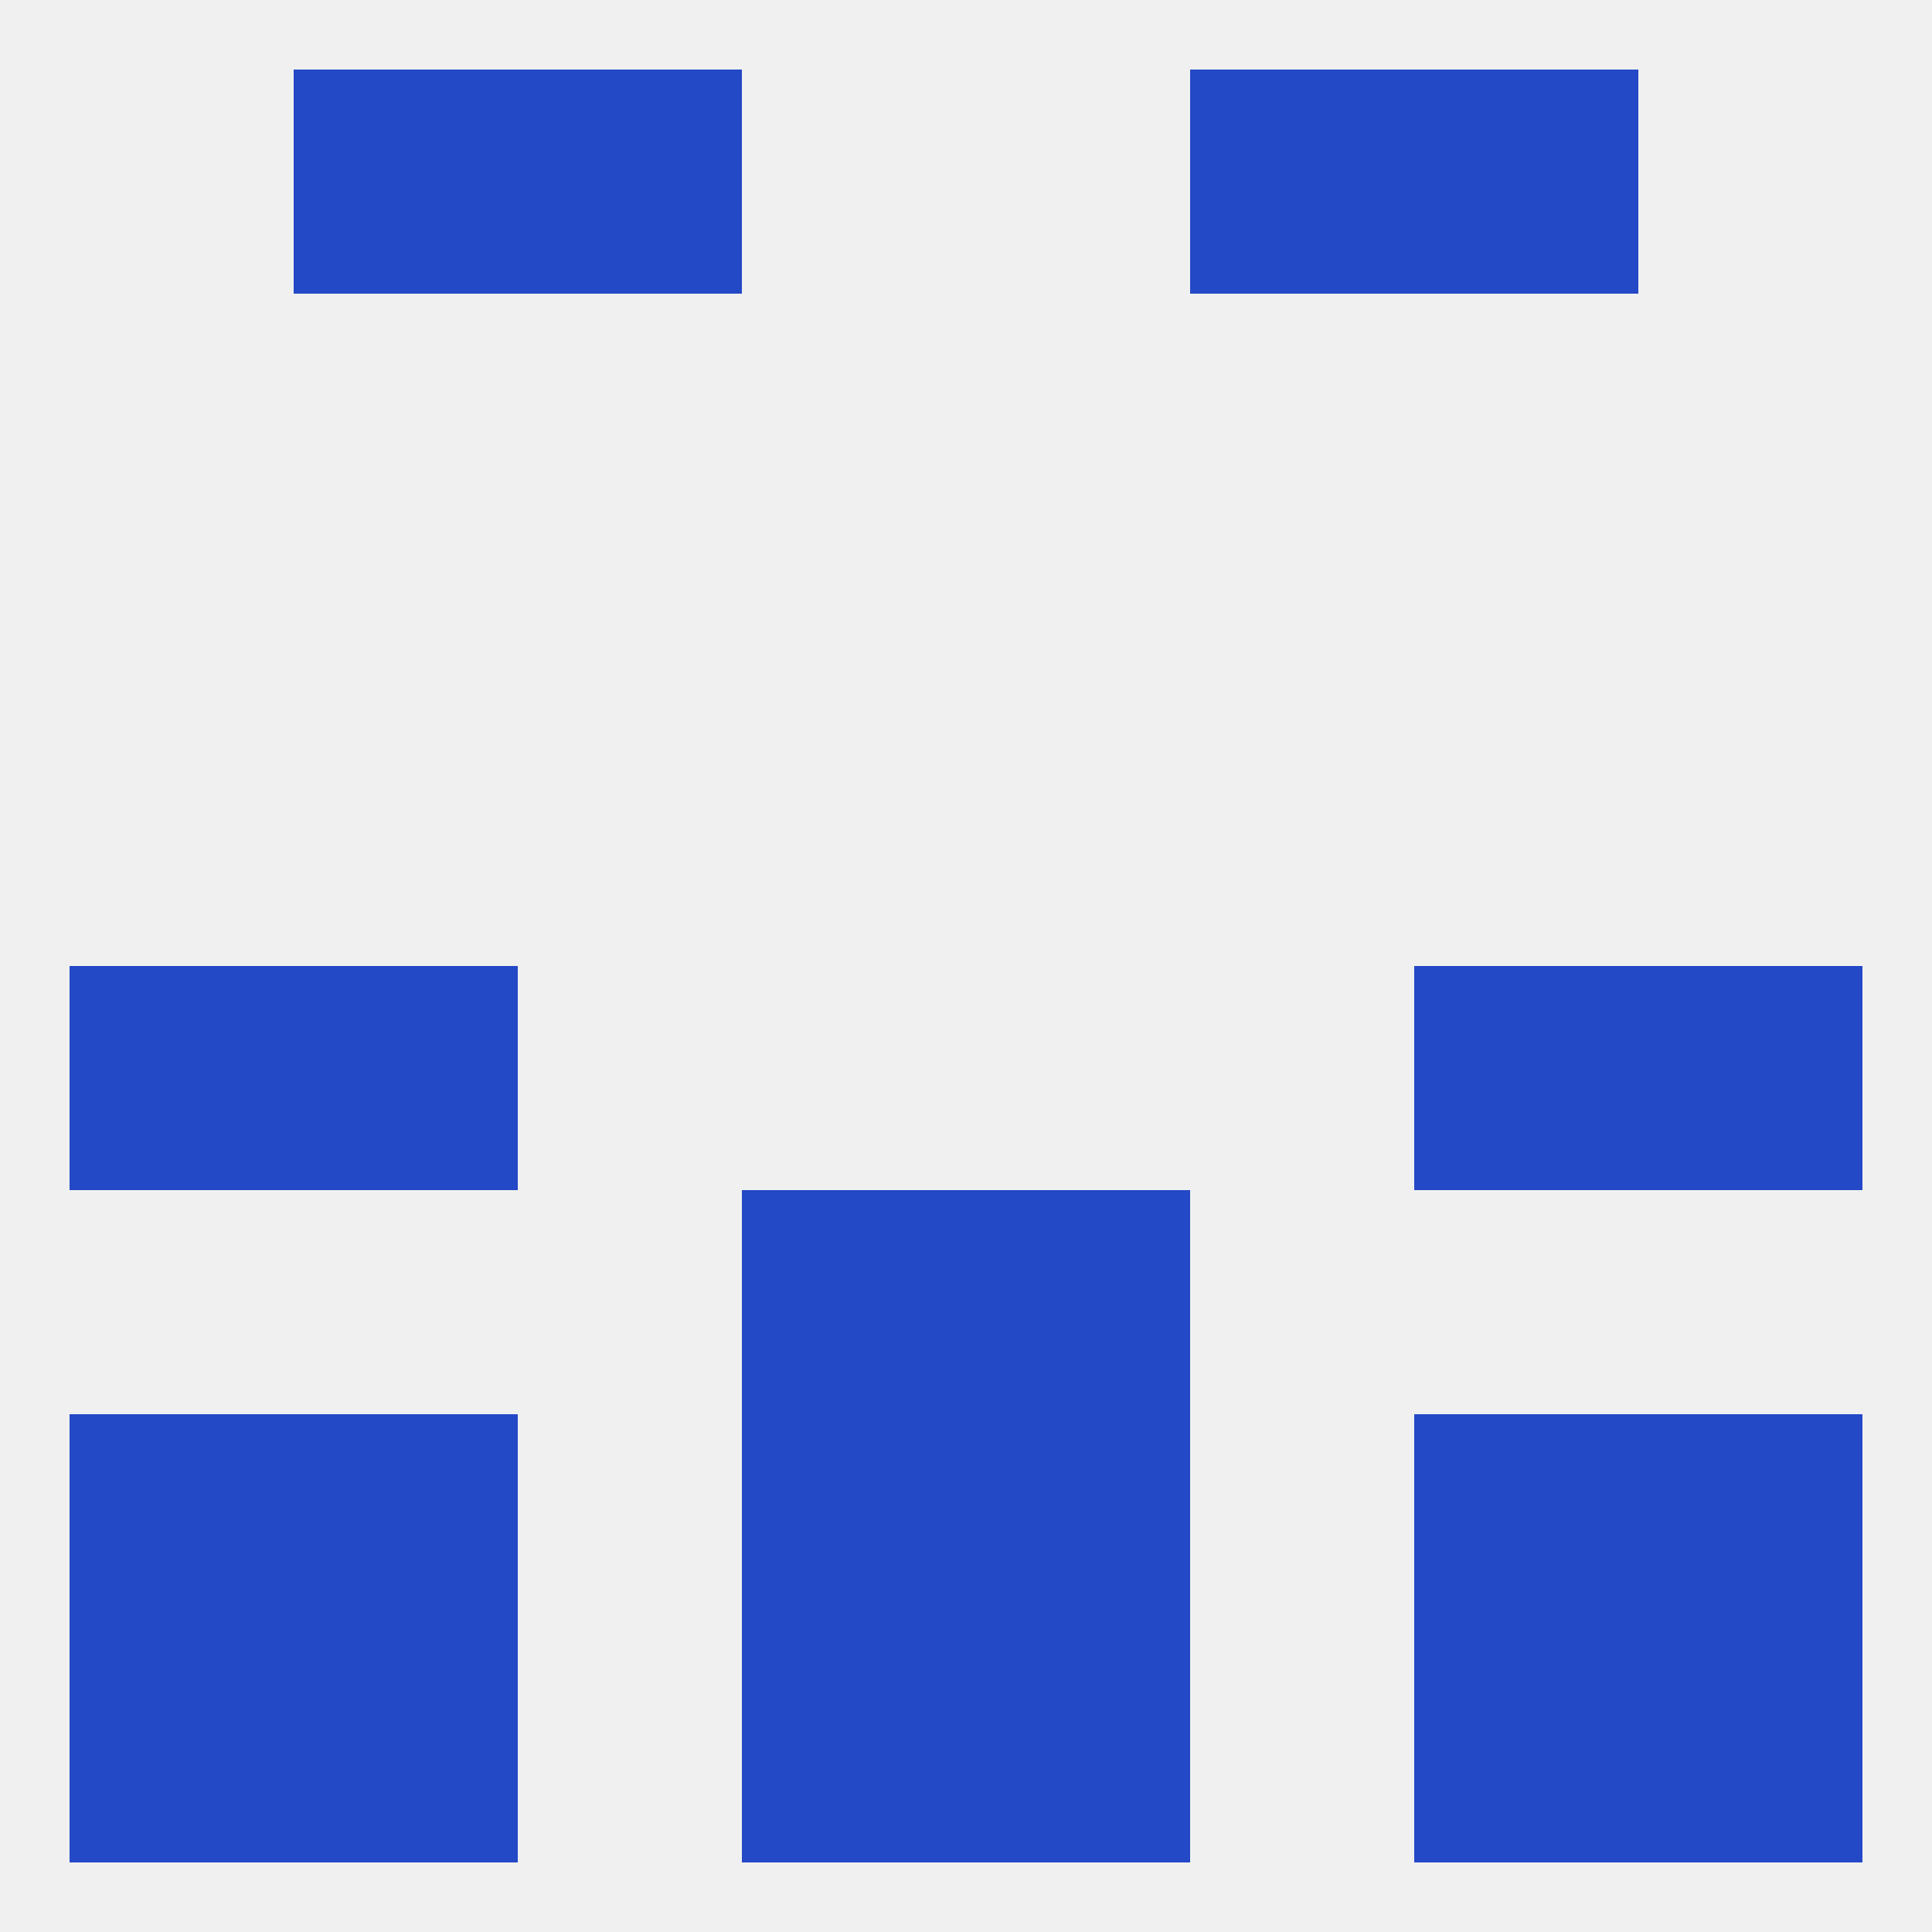
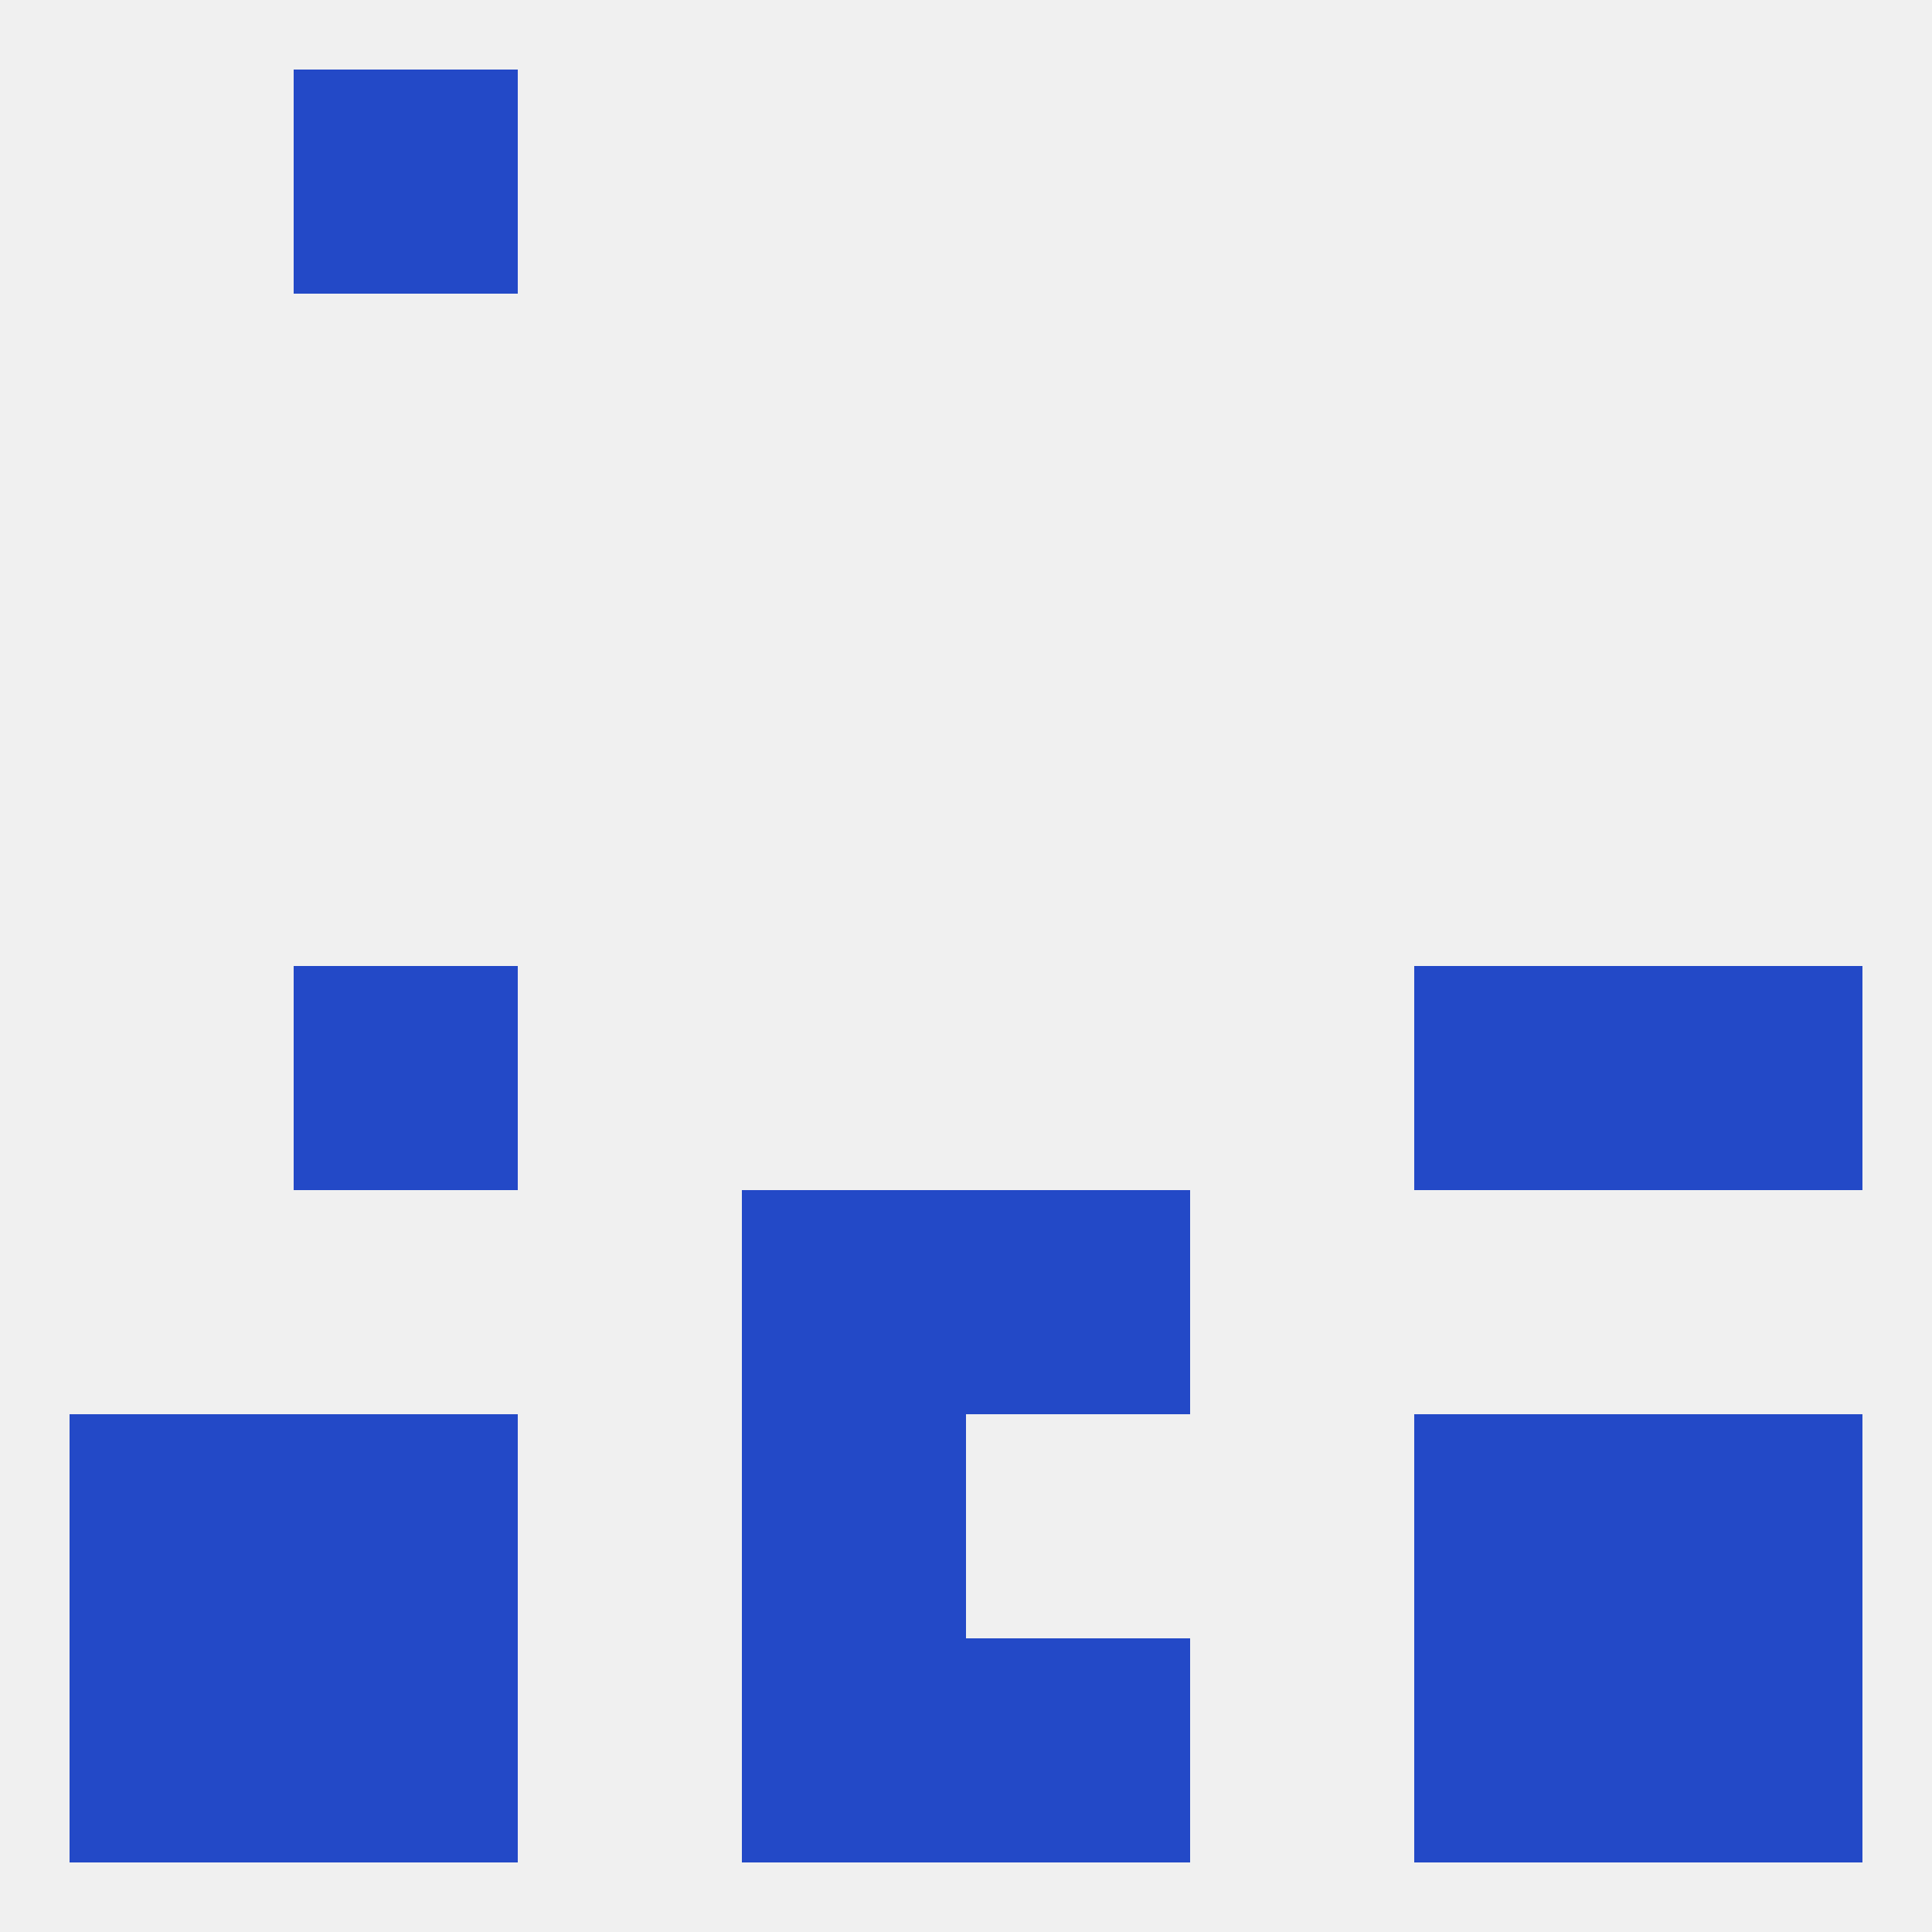
<svg xmlns="http://www.w3.org/2000/svg" version="1.1" baseprofile="full" width="250" height="250" viewBox="0 0 250 250">
  <rect width="100%" height="100%" fill="rgba(240,240,240,255)" />
  <rect x="96" y="154" width="29" height="29" fill="rgba(35,73,199,255)" />
  <rect x="125" y="154" width="29" height="29" fill="rgba(35,73,199,255)" />
  <rect x="9" y="183" width="29" height="29" fill="rgba(35,73,199,255)" />
  <rect x="212" y="183" width="29" height="29" fill="rgba(35,73,199,255)" />
  <rect x="38" y="183" width="29" height="29" fill="rgba(35,73,199,255)" />
  <rect x="183" y="183" width="29" height="29" fill="rgba(35,73,199,255)" />
  <rect x="96" y="183" width="29" height="29" fill="rgba(35,73,199,255)" />
-   <rect x="125" y="183" width="29" height="29" fill="rgba(35,73,199,255)" />
  <rect x="9" y="212" width="29" height="29" fill="rgba(35,73,199,255)" />
  <rect x="212" y="212" width="29" height="29" fill="rgba(35,73,199,255)" />
  <rect x="38" y="212" width="29" height="29" fill="rgba(35,73,199,255)" />
  <rect x="183" y="212" width="29" height="29" fill="rgba(35,73,199,255)" />
  <rect x="96" y="212" width="29" height="29" fill="rgba(35,73,199,255)" />
  <rect x="125" y="212" width="29" height="29" fill="rgba(35,73,199,255)" />
  <rect x="38" y="9" width="29" height="29" fill="rgba(35,73,199,255)" />
-   <rect x="183" y="9" width="29" height="29" fill="rgba(35,73,199,255)" />
-   <rect x="67" y="9" width="29" height="29" fill="rgba(35,73,199,255)" />
-   <rect x="154" y="9" width="29" height="29" fill="rgba(35,73,199,255)" />
-   <rect x="9" y="125" width="29" height="29" fill="rgba(35,73,199,255)" />
  <rect x="212" y="125" width="29" height="29" fill="rgba(35,73,199,255)" />
  <rect x="38" y="125" width="29" height="29" fill="rgba(35,73,199,255)" />
  <rect x="183" y="125" width="29" height="29" fill="rgba(35,73,199,255)" />
</svg>